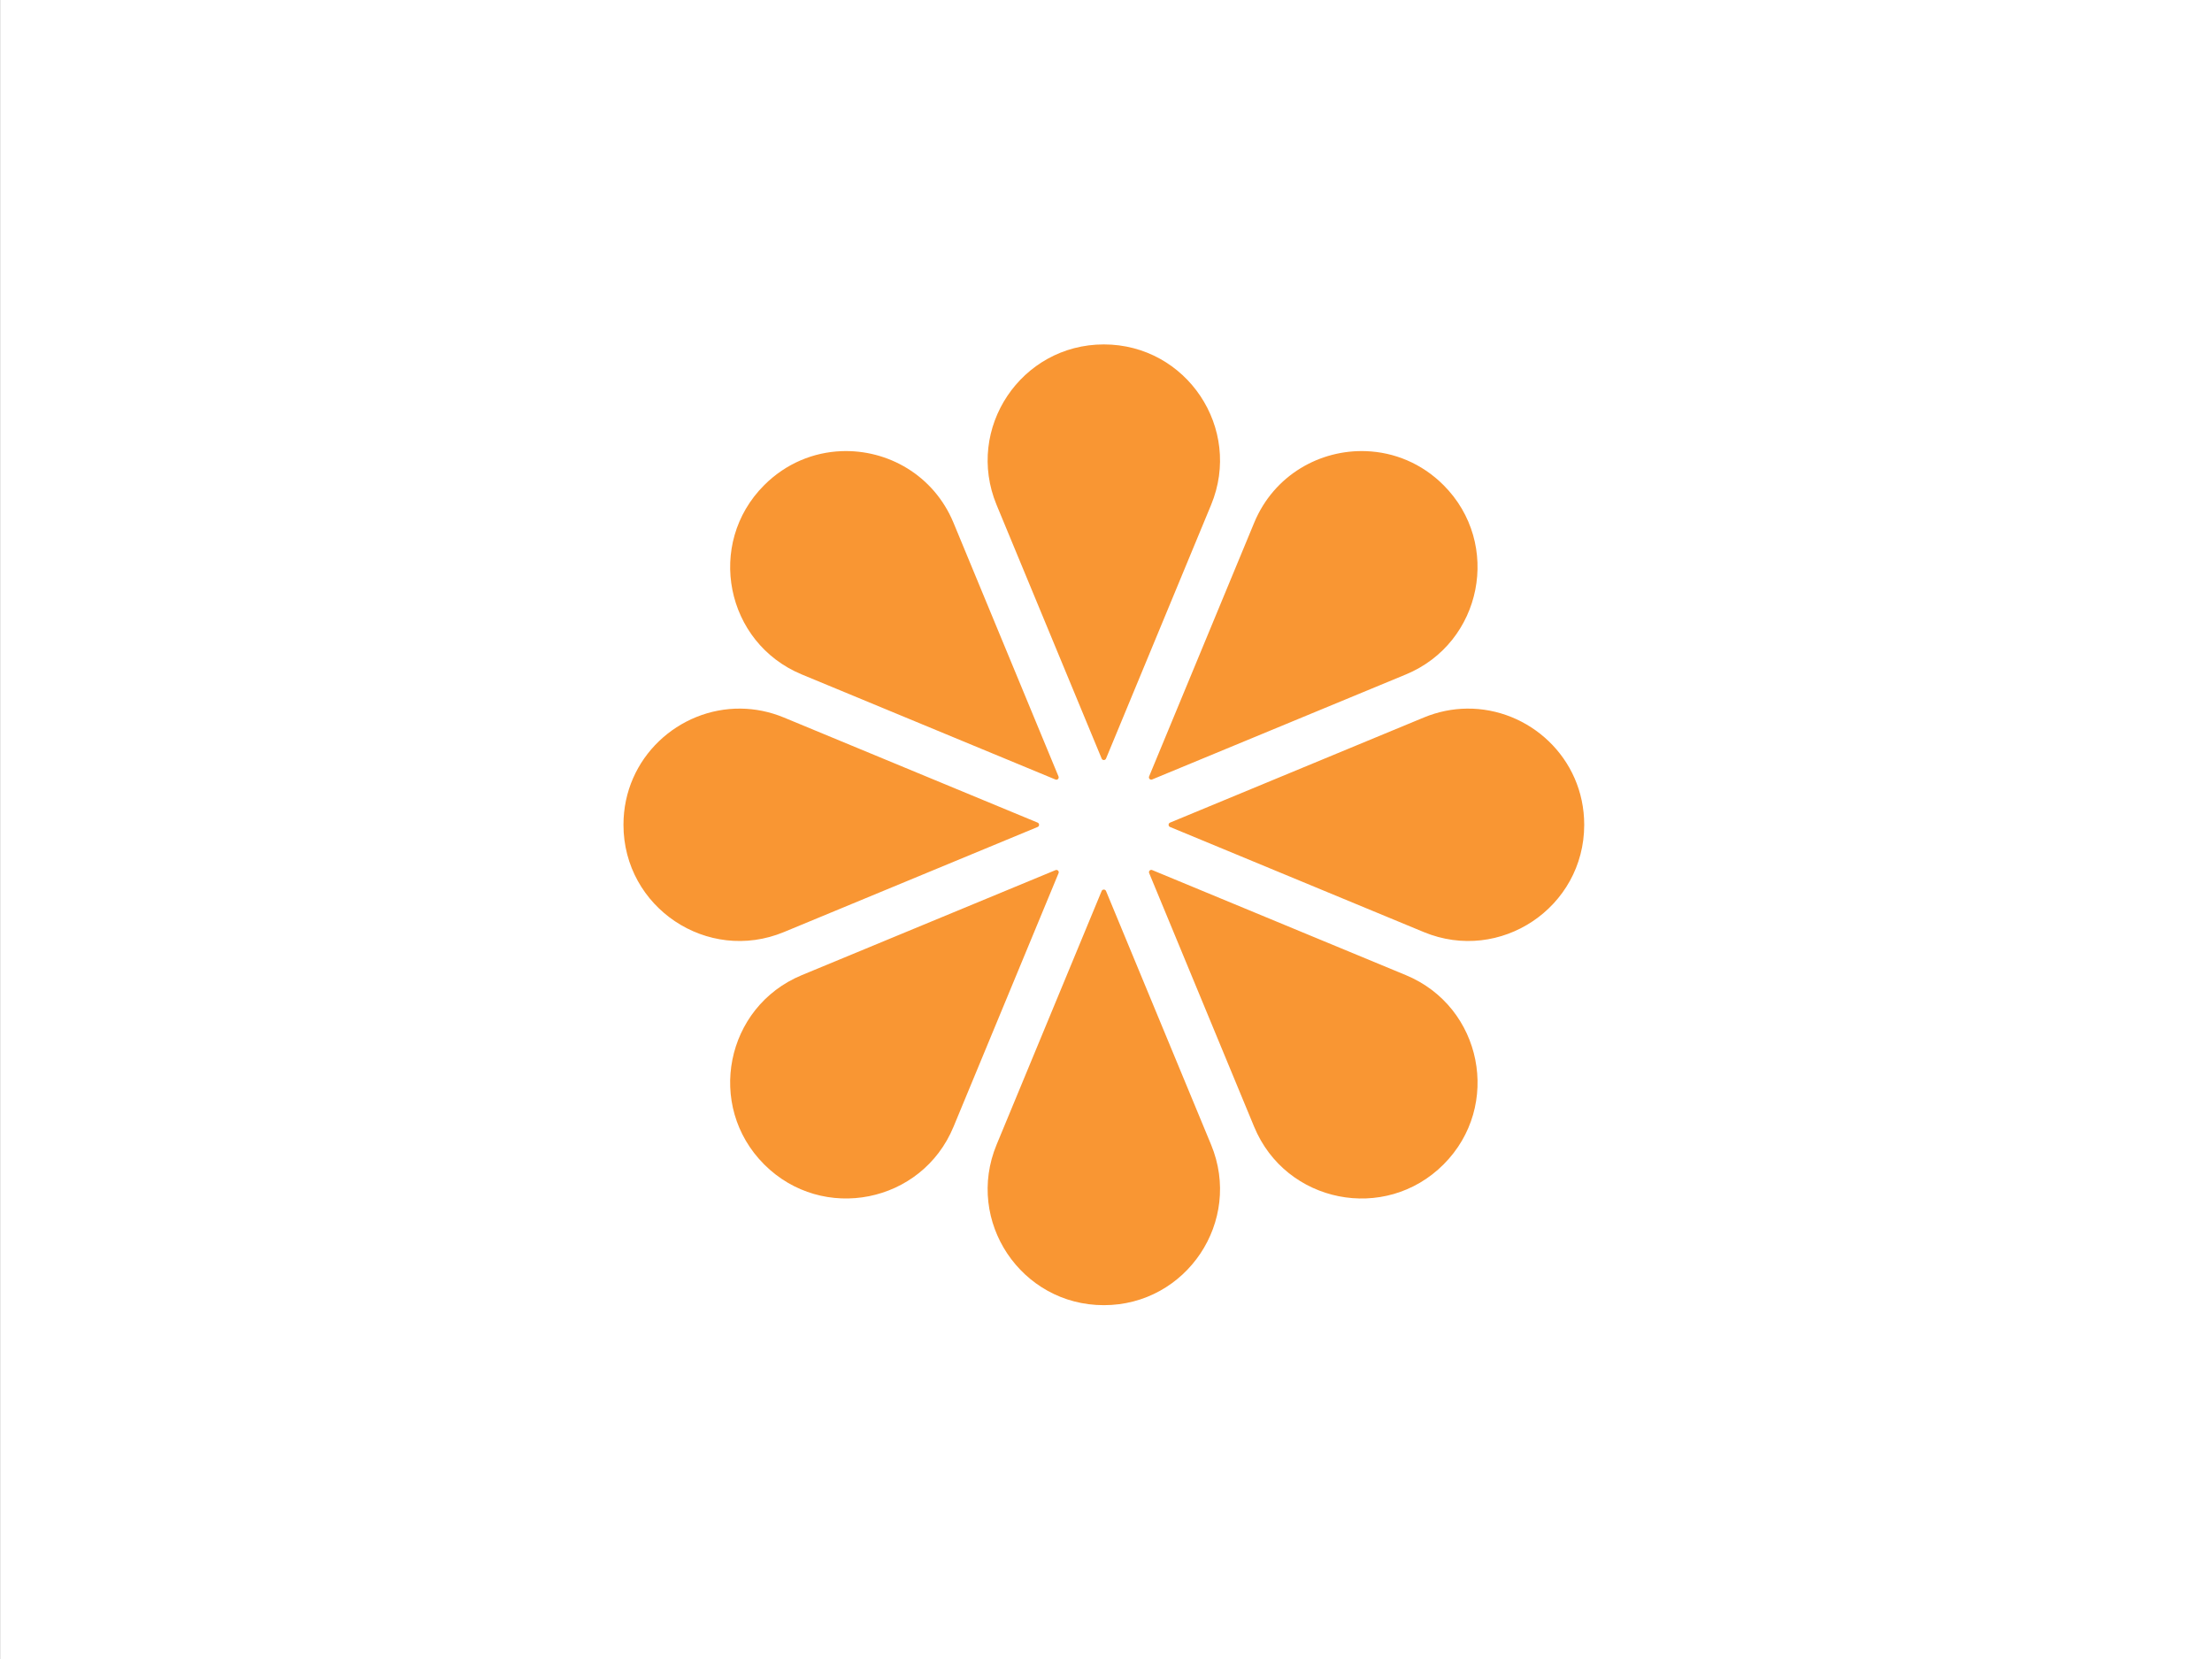
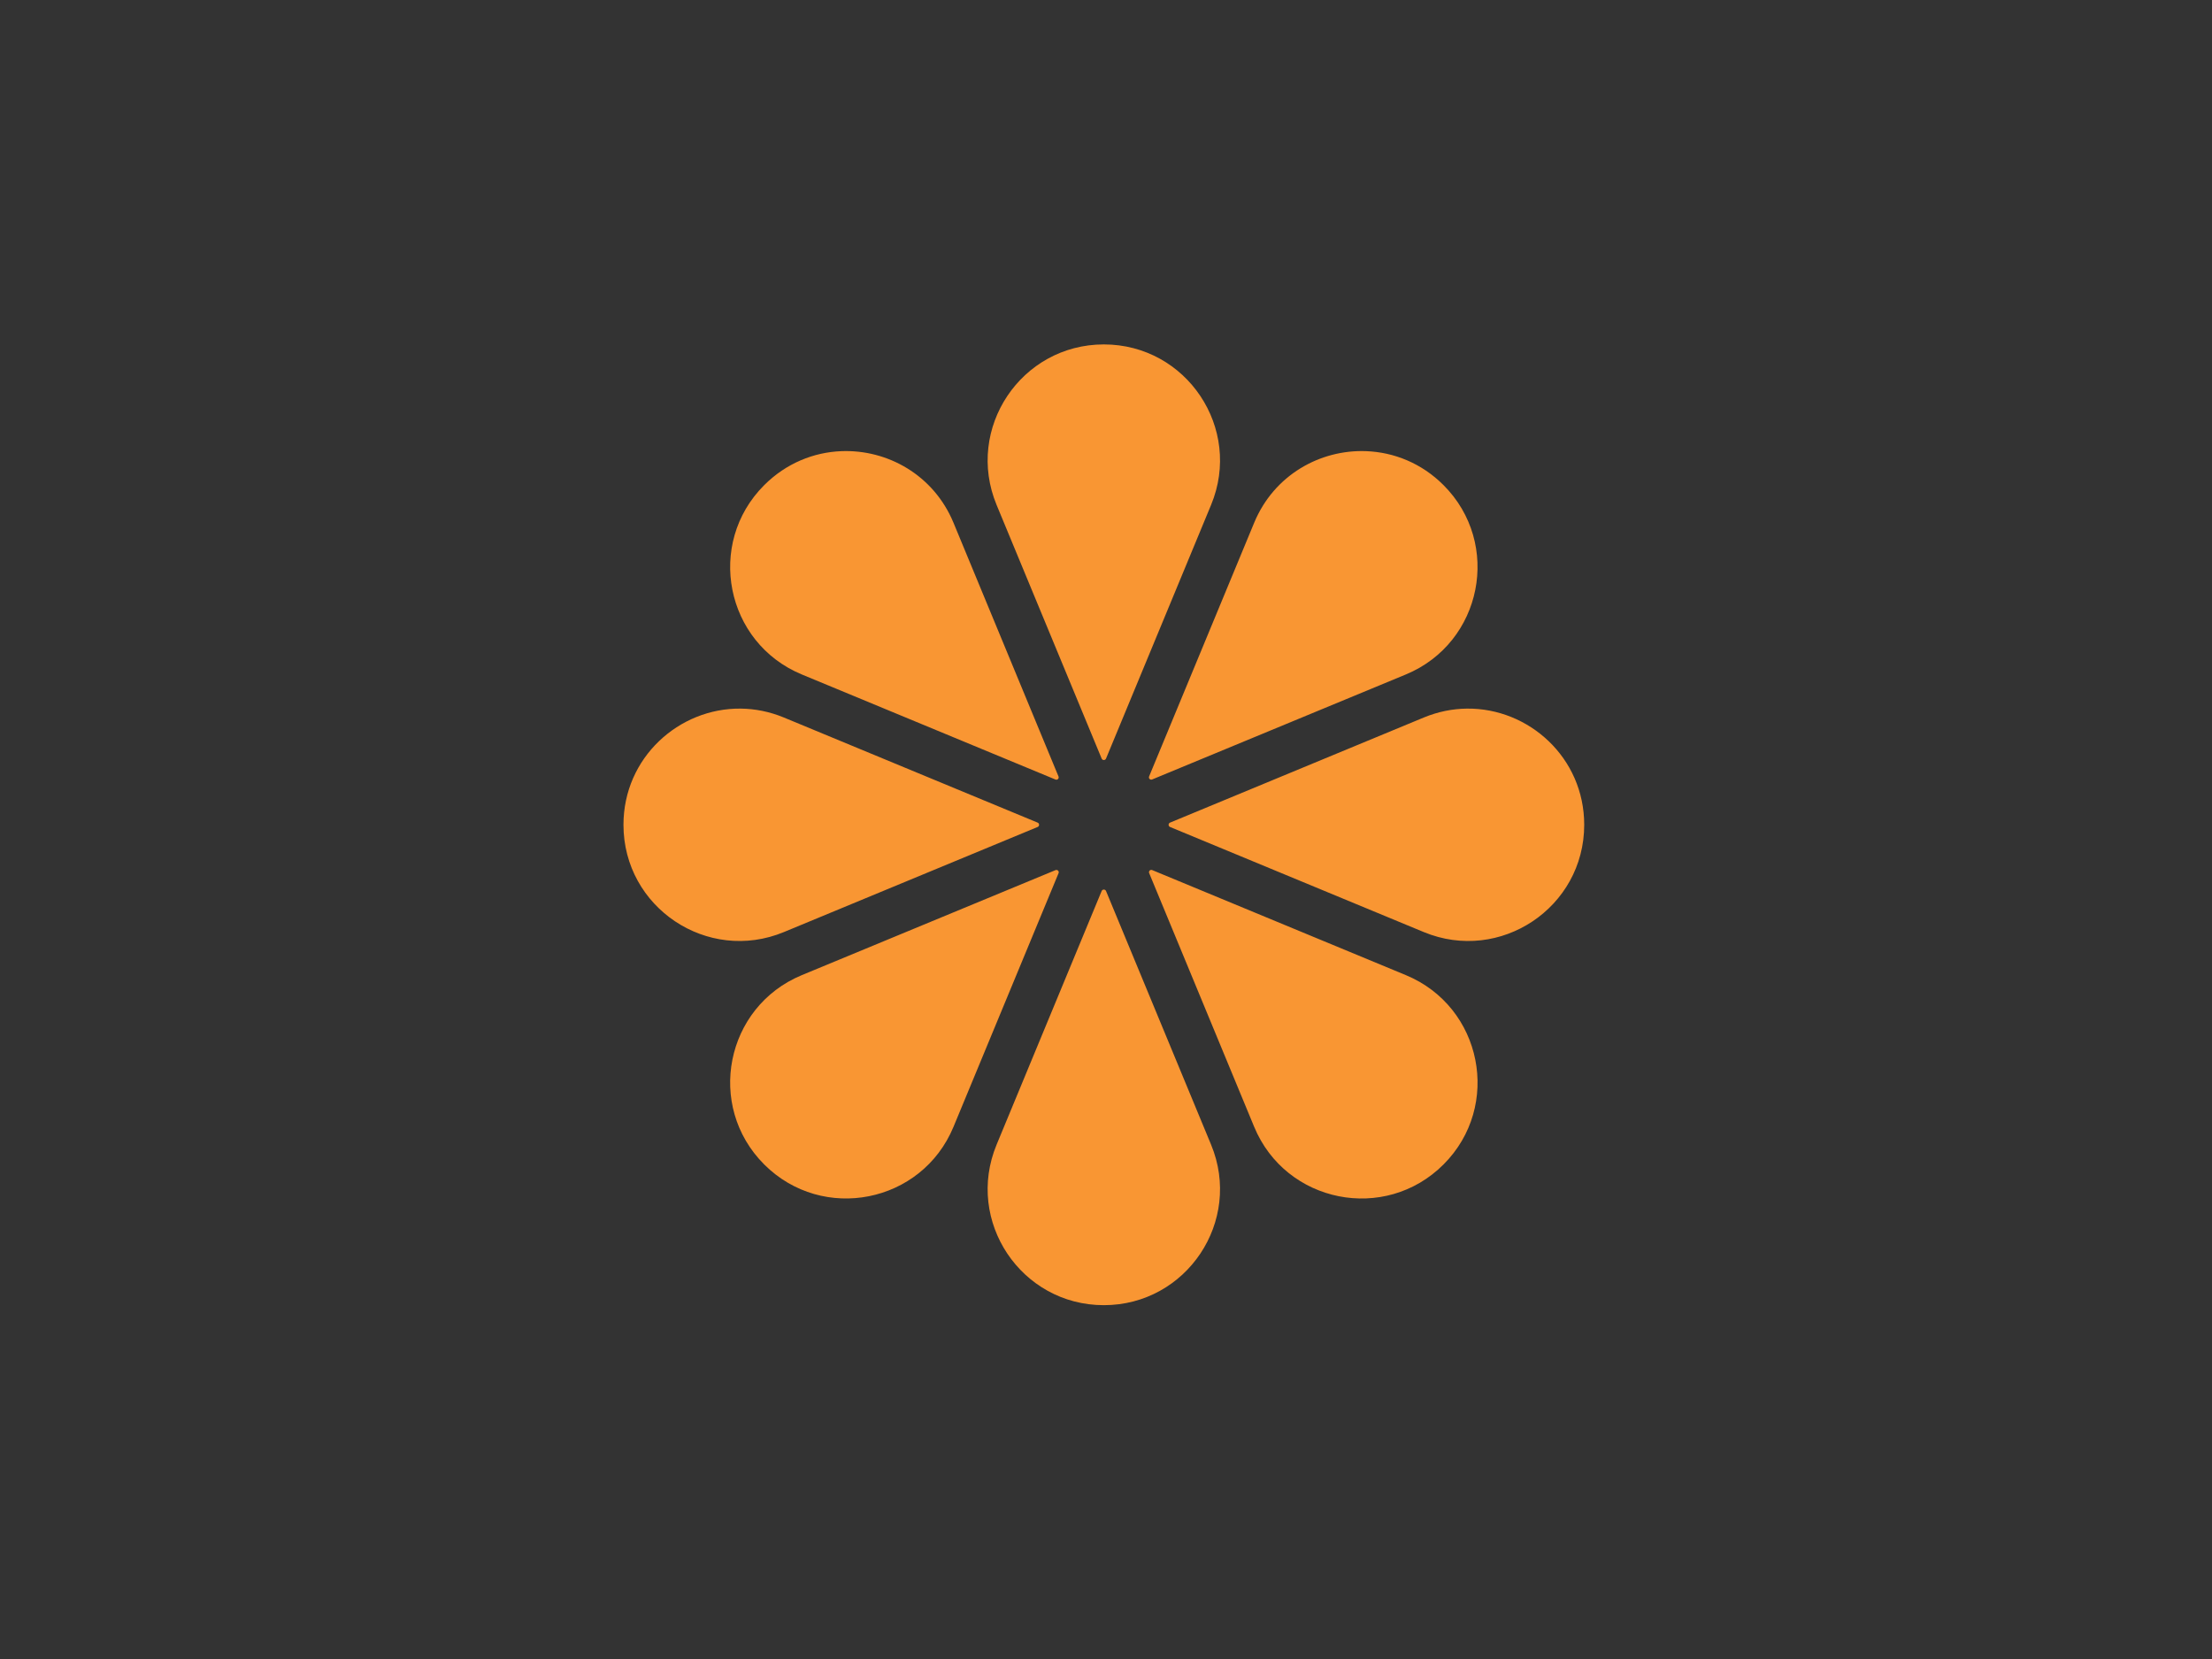
<svg xmlns="http://www.w3.org/2000/svg" width="100%" height="100%" viewBox="0 0 400 300" version="1.1" xml:space="preserve" style="fill-rule:evenodd;clip-rule:evenodd;stroke-linejoin:round;stroke-miterlimit:2;">
  <rect x="0" y="0" width="400" height="300" fill="#333333" stroke="none" />
  <g id="Path" transform="matrix(0.249,0,0,0.3,-17.91,1.70895e-15)">
-     <rect x="72" y="0" width="1608" height="1000" style="fill:white;" />
-   </g>
+     </g>
  <g id="Path-copy" transform="matrix(0.298,0,0,0.298,-61.439,-5.68434e-14)">
    <path d="M876,209C825.805,209 791.703,260.001 810.915,306.381L874.678,460.328C875.158,461.495 876.839,461.495 877.322,460.328L941.085,306.381C960.294,260.001 926.195,209 876,209ZM716.767,273.768C699.976,274.417 683.212,281.086 669.897,294.402C634.408,329.891 646.34,390.061 692.717,409.273L846.667,473.037C847.849,473.517 848.968,472.335 848.489,471.168L784.77,317.221C772.758,288.238 744.747,272.687 716.767,273.768ZM1035.23,273.768C1007.25,272.687 979.238,288.238 967.227,317.221L903.463,471.168C902.984,472.349 904.165,473.472 905.333,472.989L1059.28,409.273C1105.66,390.061 1117.62,329.86 1082.1,294.355C1068.79,281.047 1052.02,274.417 1035.23,273.768ZM655.688,429.995C618.185,429.564 584.501,459.718 584.501,500.501C584.501,550.695 635.5,584.798 681.877,565.586L835.827,501.822C836.995,501.34 836.995,499.662 835.827,499.179L681.877,435.415C673.18,431.81 664.343,430.094 655.688,429.995ZM1096.31,429.995C1087.66,430.094 1078.82,431.81 1070.12,435.415L916.173,499.179C915.005,499.662 915.005,501.34 916.173,501.822L1070.12,565.586C1116.5,584.798 1167.5,550.695 1167.5,500.501C1167.5,459.718 1133.82,429.564 1096.31,429.995ZM905.333,527.967C904.152,527.485 903.029,528.666 903.511,529.833L967.227,683.78C986.439,730.16 1046.64,742.12 1082.14,706.604C1117.63,671.111 1105.66,610.939 1059.28,591.731L905.333,527.967ZM846.667,528.012L692.717,591.731C646.34,610.939 634.394,671.098 669.897,706.604C705.389,742.093 765.561,730.16 784.77,683.78L848.533,529.833C849.016,528.652 847.835,527.533 846.667,528.012ZM876,539.807C875.462,539.807 874.918,540.092 874.678,540.674L810.915,694.62C791.703,741.001 825.805,792 876,792C926.195,792 960.294,741.001 941.085,694.62L877.322,540.674C877.082,540.092 876.538,539.807 876,539.807Z" style="fill:rgb(249,150,51);fill-rule:nonzero;" />
  </g>
</svg>